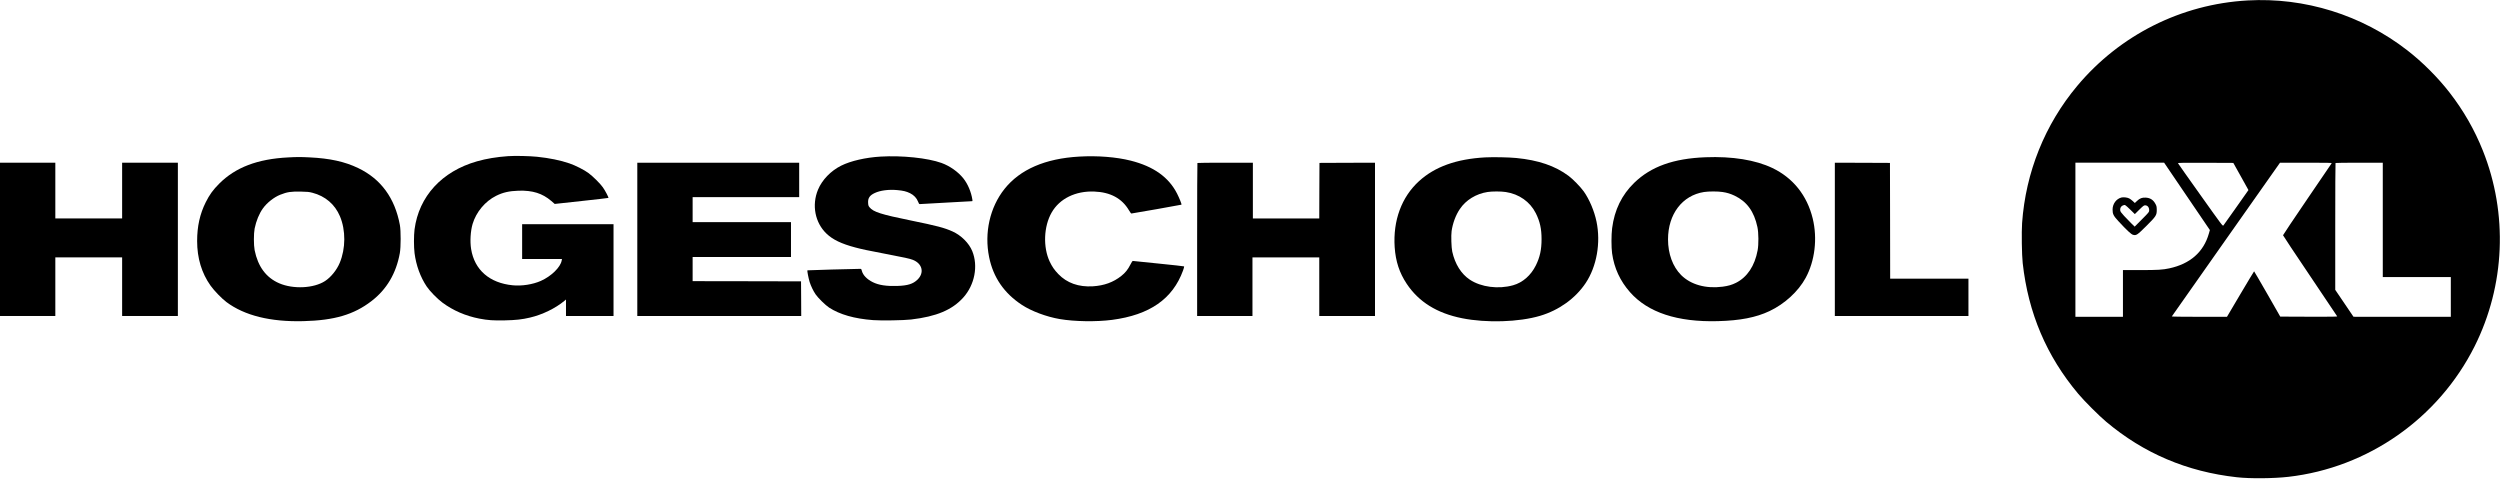
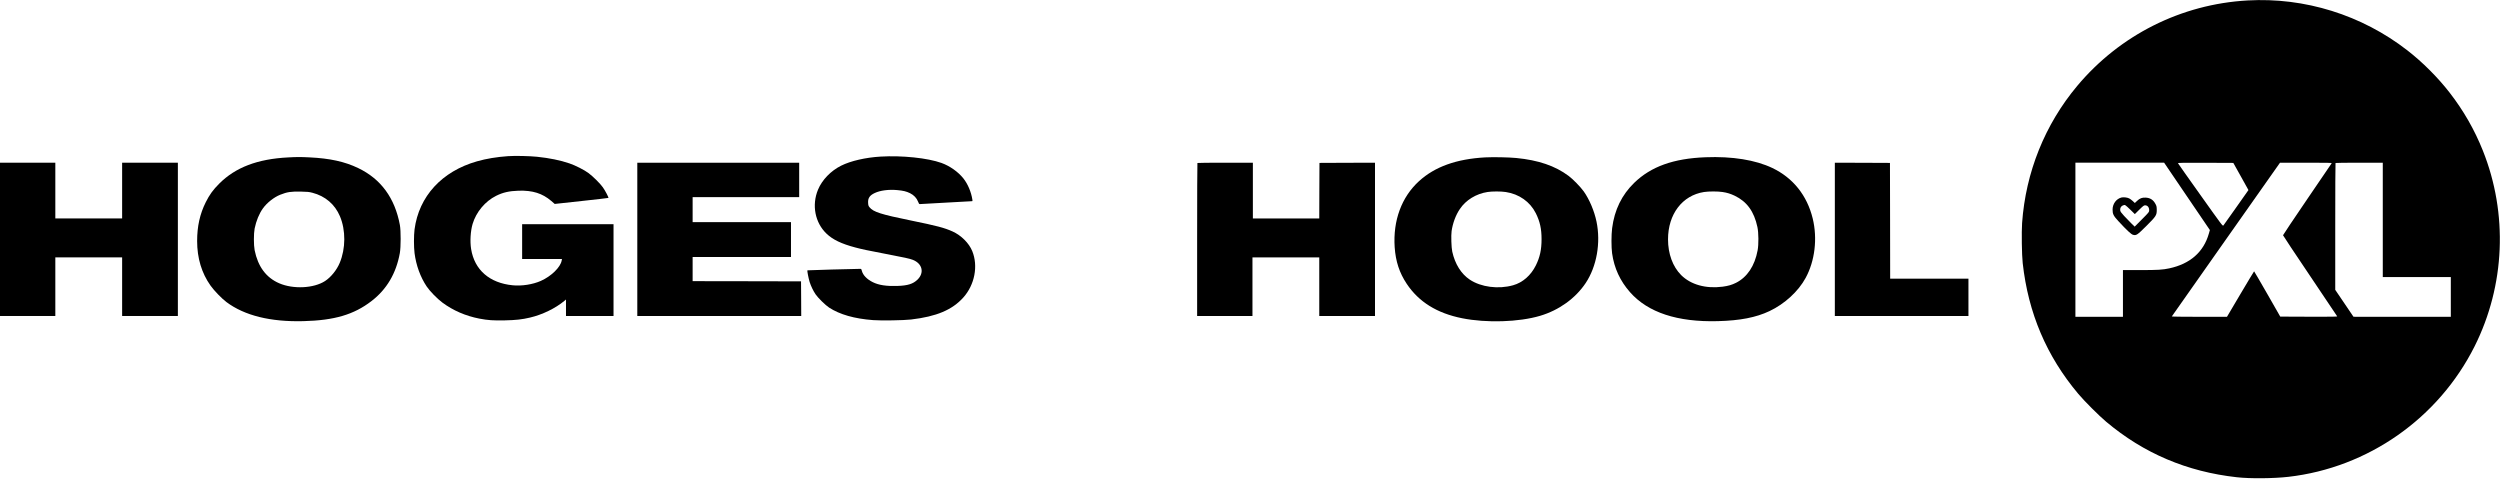
<svg xmlns="http://www.w3.org/2000/svg" version="1.0" width="6100pt" height="1168pt" viewBox="0 0 6100 1168" preserveAspectRatio="xMidYMid meet">
  <g transform="translate(0,1168) scale(0.1,-0.1)" fill="#000000" stroke="none">
    <path d="M54840 11669 c-1617 -91 -3114 -842 -4155 -2084 -790 -943 -1259 -2111 -1346 -3349 -15 -220 -7 -780 15 -976 135 -1218 582 -2270 1356 -3190 146 -174 506 -534 680 -680 918 -772 1972 -1220 3190 -1355 317 -36 893 -31 1255 10 1944 222 3665 1428 4546 3186 744 1486 817 3234 200 4776 -202 506 -472 977 -808 1410 -288 372 -664 748 -1036 1036 -1111 862 -2501 1295 -3897 1216z m-1477 -4781 l558 -821 -26 -91 c-129 -448 -457 -735 -965 -844 -163 -35 -277 -42 -710 -42 l-420 0 0 -570 0 -570 -580 0 -580 0 0 1880 0 1880 1083 0 1082 0 558 -822z m1287 536 c86 -154 169 -303 184 -331 l28 -51 -296 -420 c-163 -231 -304 -430 -314 -442 -18 -22 -19 -21 -561 741 -299 419 -545 769 -548 776 -4 11 117 13 672 11 l678 -3 157 -281z m2243 273 c-4 -8 -273 -402 -598 -878 -324 -475 -589 -871 -589 -879 0 -8 296 -454 658 -990 362 -536 661 -981 663 -988 4 -10 -135 -12 -692 -10 l-697 3 -316 553 c-174 303 -319 552 -322 552 -3 0 -153 -250 -334 -555 l-328 -555 -675 0 c-373 0 -673 4 -671 9 2 4 596 850 1322 1880 l1318 1871 635 0 c524 0 633 -2 626 -13z m1247 -1382 l0 -1395 830 0 830 0 0 -485 0 -485 -1187 0 -1188 1 -222 328 -223 329 0 1544 c0 850 3 1548 7 1551 3 4 264 7 580 7 l573 0 0 -1395z" />
    <path d="M51763 6861 c-125 -32 -215 -154 -216 -291 -1 -113 20 -155 148 -293 196 -212 305 -314 350 -326 81 -21 100 -9 323 212 242 241 257 264 257 397 -1 72 -5 93 -28 137 -54 105 -128 154 -240 161 -89 6 -146 -16 -214 -81 l-53 -50 -49 46 c-26 25 -67 55 -89 66 -46 24 -140 34 -189 22z m100 -192 c12 -6 68 -57 124 -112 l103 -101 108 107 c96 94 113 107 143 107 60 -1 99 -48 99 -121 0 -42 -3 -46 -177 -221 l-177 -178 -84 82 c-46 46 -124 127 -174 180 -73 80 -91 105 -95 136 -7 50 18 99 60 117 39 17 43 18 70 4z" />
    <path d="M12399 7870 c-283 -20 -530 -61 -759 -126 -859 -244 -1419 -855 -1525 -1661 -19 -148 -19 -429 0 -580 39 -300 142 -582 296 -813 76 -113 255 -297 382 -392 263 -195 565 -326 903 -392 209 -40 341 -49 623 -43 267 6 418 22 612 68 300 70 620 225 839 407 l40 34 0 -201 0 -201 580 0 580 0 0 1120 0 1120 -1115 0 -1115 0 0 -425 0 -425 486 0 486 0 -7 -37 c-29 -164 -256 -385 -509 -497 -197 -87 -462 -129 -686 -107 -565 55 -933 375 -1015 885 -30 186 -15 436 36 611 87 291 306 554 574 687 166 83 317 117 545 125 345 11 584 -64 802 -251 l83 -72 652 71 c358 38 654 73 658 76 10 10 -77 175 -136 259 -65 92 -233 259 -348 346 -101 76 -323 189 -469 238 -218 75 -488 130 -787 161 -185 19 -538 27 -706 15z" />
    <path d="M21485 7859 c-367 -22 -726 -105 -960 -221 -254 -127 -466 -347 -565 -585 -157 -377 -74 -806 207 -1074 152 -146 364 -248 705 -338 157 -42 293 -71 743 -157 456 -87 580 -114 655 -143 236 -91 290 -316 117 -484 -108 -105 -239 -146 -492 -154 -266 -9 -455 20 -599 92 -142 70 -241 172 -267 277 -12 44 -15 48 -42 48 -130 0 -1283 -32 -1287 -36 -8 -9 28 -197 55 -284 32 -100 86 -213 145 -301 60 -88 240 -265 330 -324 262 -170 615 -271 1075 -306 197 -15 743 -6 925 15 622 73 1005 235 1276 538 277 310 365 768 217 1131 -79 194 -268 383 -480 479 -200 90 -381 138 -1018 268 -730 149 -916 208 -1009 323 -26 33 -31 48 -34 107 -7 116 38 183 163 241 135 63 337 89 543 71 153 -14 224 -31 319 -77 91 -45 161 -119 193 -204 18 -48 27 -61 44 -61 11 0 293 16 626 35 333 19 618 35 633 35 28 0 29 1 22 43 -28 183 -112 380 -218 513 -129 162 -331 304 -535 378 -337 121 -961 186 -1487 155z" />
-     <path d="M26331 7859 c-828 -47 -1442 -313 -1821 -789 -357 -449 -497 -1070 -375 -1666 100 -493 366 -879 800 -1164 233 -153 597 -289 922 -345 364 -62 889 -70 1277 -20 919 121 1479 510 1732 1204 19 52 31 97 27 101 -4 4 -285 35 -623 69 -338 35 -621 63 -629 64 -9 1 -32 -34 -60 -90 -60 -120 -123 -198 -221 -276 -195 -155 -420 -236 -695 -253 -347 -21 -632 81 -841 298 -97 101 -152 181 -210 302 -167 354 -148 861 46 1200 194 339 582 530 1040 512 395 -15 676 -167 847 -458 25 -43 51 -78 58 -78 21 0 1220 211 1224 216 8 8 -54 163 -107 267 -204 403 -573 666 -1132 807 -353 89 -810 125 -1259 99z" />
    <path d="M7029 7839 c-746 -38 -1283 -243 -1679 -639 -152 -152 -238 -271 -330 -455 -143 -286 -210 -589 -210 -946 0 -417 110 -783 328 -1089 87 -122 272 -314 387 -400 441 -330 1074 -487 1880 -466 755 19 1228 159 1657 488 374 287 604 676 694 1173 26 142 27 548 1 685 -122 658 -462 1123 -1017 1389 -329 158 -689 237 -1187 261 -219 11 -308 11 -524 -1z m593 -862 c315 -82 549 -282 673 -575 143 -339 141 -785 -6 -1137 -72 -173 -216 -351 -359 -443 -275 -178 -775 -202 -1117 -54 -319 137 -520 408 -600 808 -24 124 -24 404 0 528 38 186 110 363 202 491 98 137 270 273 421 333 174 69 263 82 509 77 152 -3 195 -7 277 -28z" />
    <path d="M36240 7840 c-704 -39 -1229 -228 -1615 -579 -427 -389 -638 -962 -595 -1613 24 -346 115 -624 294 -893 295 -442 737 -717 1351 -840 593 -119 1385 -95 1903 59 460 136 862 425 1112 799 270 405 372 983 265 1499 -53 257 -174 544 -312 738 -80 111 -266 303 -373 381 -327 243 -733 381 -1273 434 -187 18 -563 25 -757 15z m500 -845 c327 -49 593 -238 734 -518 100 -201 140 -378 140 -632 0 -256 -40 -440 -139 -640 -121 -244 -320 -419 -555 -485 -359 -101 -782 -46 -1056 136 -211 140 -362 381 -429 684 -22 100 -31 392 -16 502 28 193 101 391 202 539 146 218 396 371 673 414 112 18 332 18 446 0z" />
    <path d="M41615 7843 c-782 -30 -1330 -227 -1738 -622 -304 -294 -484 -662 -541 -1109 -21 -162 -21 -465 -1 -612 51 -362 195 -675 439 -951 436 -494 1154 -731 2141 -705 543 14 930 89 1260 245 370 175 703 480 882 809 227 416 292 963 173 1451 -137 562 -480 991 -985 1232 -410 196 -979 288 -1630 262z m415 -848 c110 -16 196 -43 295 -90 299 -143 475 -385 556 -765 30 -139 32 -425 5 -569 -70 -378 -254 -654 -526 -791 -102 -51 -191 -77 -327 -95 -411 -54 -778 49 -1014 284 -204 205 -319 518 -319 871 0 615 348 1072 878 1155 117 18 336 18 452 0z" />
    <path d="M0 5840 l0 -1870 675 0 675 0 0 715 0 715 815 0 815 0 0 -715 0 -715 680 0 680 0 0 1870 0 1870 -680 0 -680 0 0 -680 0 -680 -815 0 -815 0 0 680 0 680 -675 0 -675 0 0 -1870z" />
    <path d="M15550 5840 l0 -1870 2000 0 2000 0 -2 423 -3 422 -1322 3 -1323 2 0 295 0 295 1200 0 1200 0 0 425 0 425 -1200 0 -1200 0 0 305 0 305 1300 0 1300 0 0 420 0 420 -1975 0 -1975 0 0 -1870z" />
-     <path d="M29217 7703 c-4 -3 -7 -845 -7 -1870 l0 -1863 675 0 675 0 0 715 0 715 815 0 815 0 0 -715 0 -715 680 0 680 0 0 1870 0 1870 -677 -2 -678 -3 -3 -677 -2 -678 -810 0 -810 0 0 680 0 680 -673 0 c-371 0 -677 -3 -680 -7z" />
+     <path d="M29217 7703 c-4 -3 -7 -845 -7 -1870 l0 -1863 675 0 675 0 0 715 0 715 815 0 815 0 0 -715 0 -715 680 0 680 0 0 1870 0 1870 -677 -2 -678 -3 -3 -677 -2 -678 -810 0 -810 0 0 680 0 680 -673 0 c-371 0 -677 -3 -680 -7" />
    <path d="M44770 5840 l0 -1870 1630 0 1630 0 0 455 0 455 -955 0 -955 0 -2 1413 -3 1412 -672 3 -673 2 0 -1870z" />
  </g>
</svg>